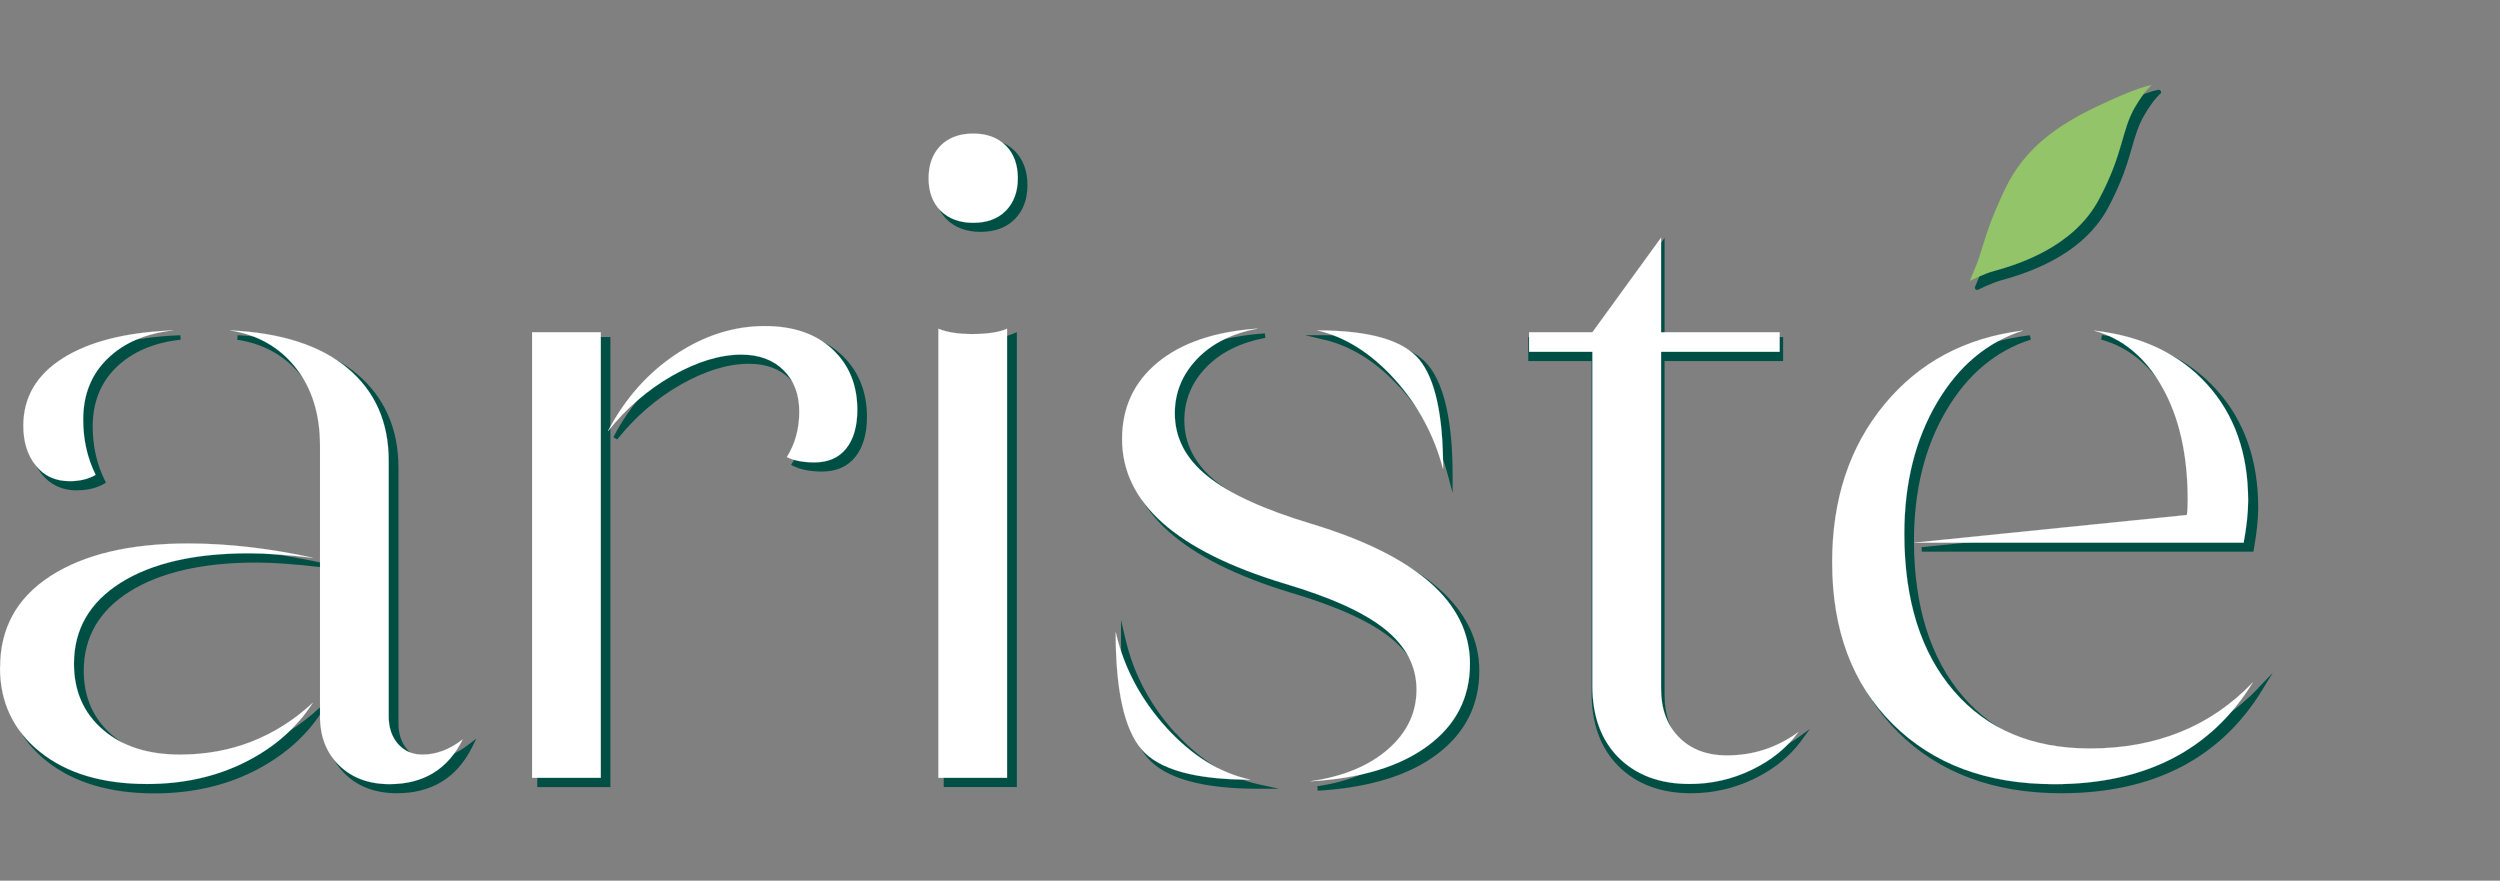
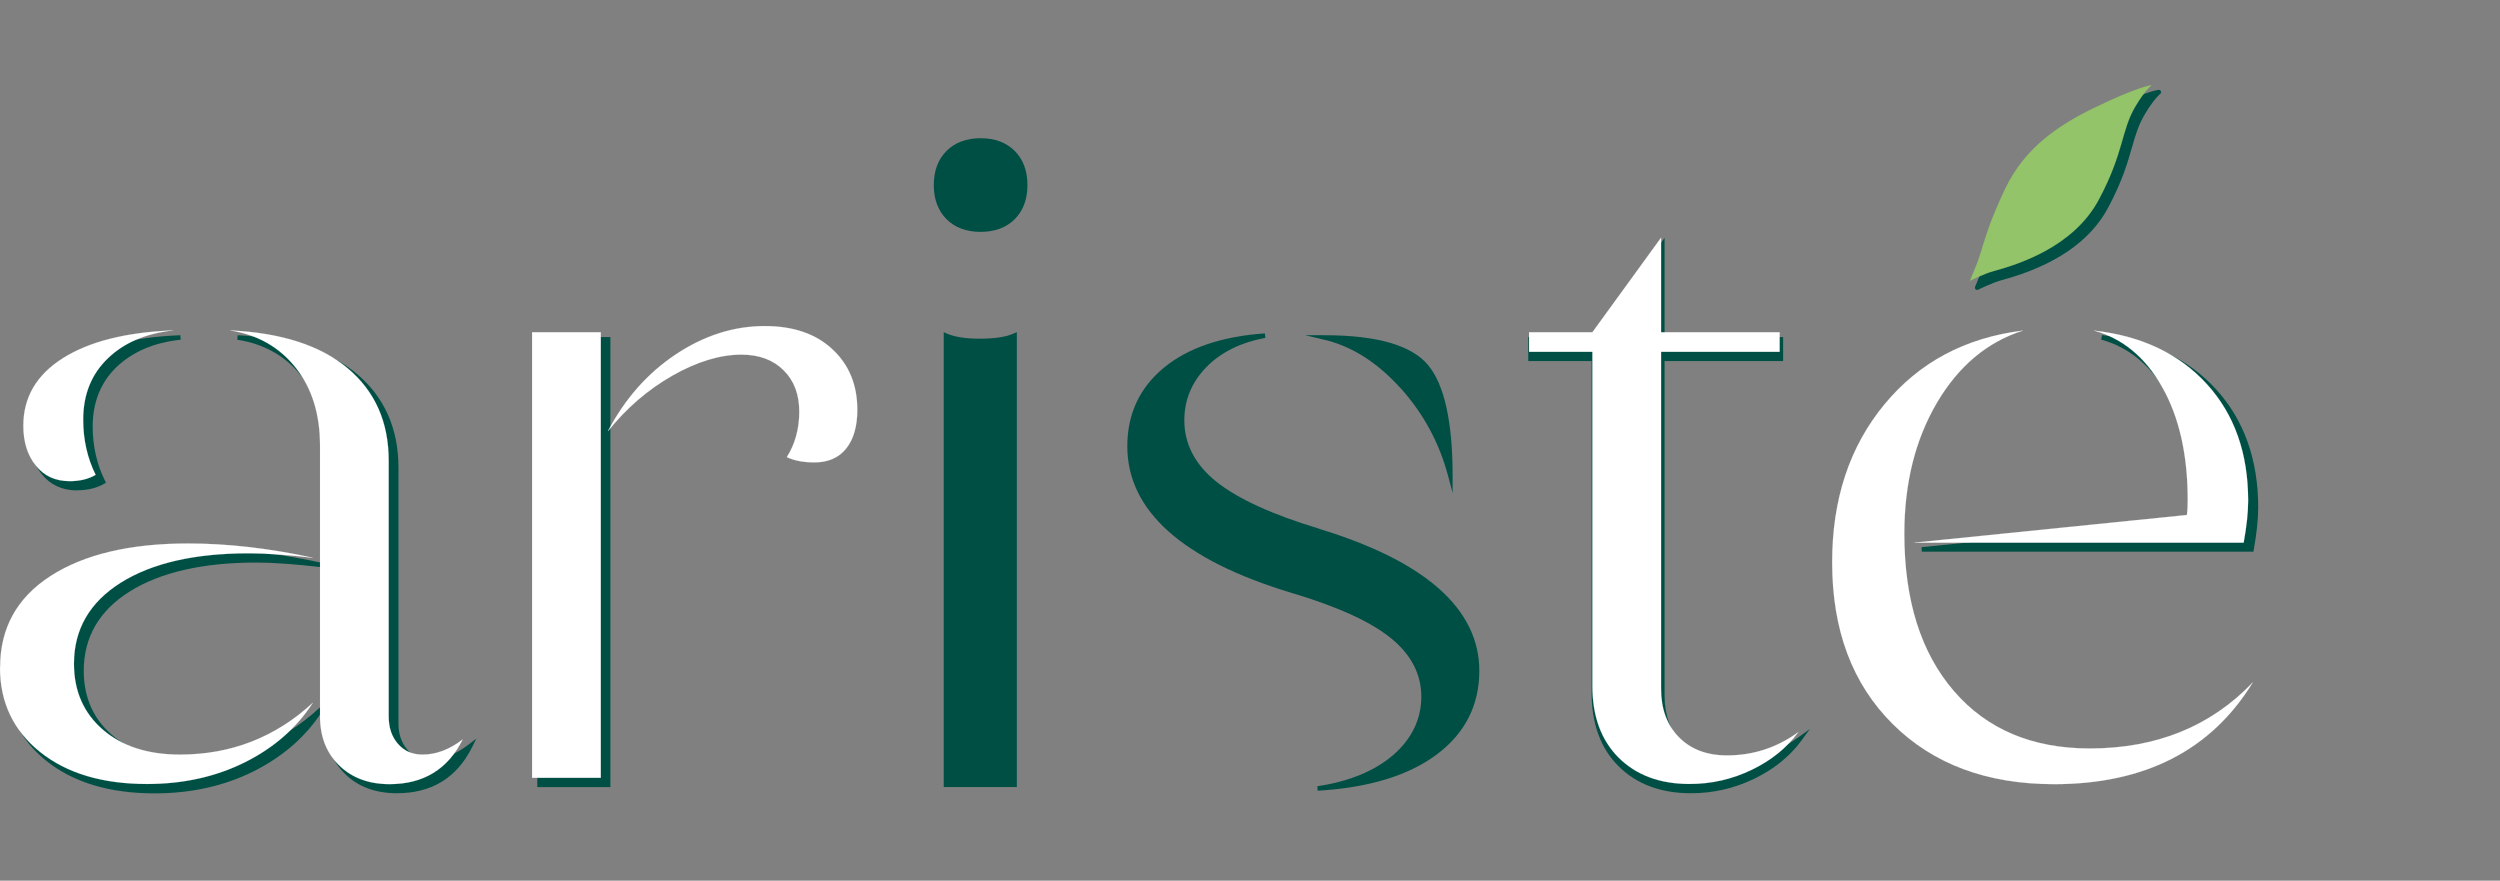
<svg xmlns="http://www.w3.org/2000/svg" width="88" height="31" viewBox="0 0 88 31" fill="none">
  <rect x="0" y="0" width="88" height="31" fill="#808080" stroke="none" />
  <g clip-path="url(#clip0_252_2798)">
    <g style="mix-blend-mode:multiply">
      <path d="M2.717 17.258C3.086 17.258 3.406 17.179 3.667 17.027L3.731 16.987L3.696 16.923C3.411 16.352 3.263 15.713 3.263 15.014C3.263 14.162 3.544 13.459 4.1 12.922C4.661 12.386 5.419 12.056 6.359 11.958L6.349 11.8C4.69 11.864 3.376 12.194 2.436 12.784C1.487 13.385 1.004 14.207 1.004 15.235C1.004 15.816 1.157 16.303 1.462 16.682C1.767 17.066 2.19 17.263 2.717 17.263V17.258Z" fill="#004F45" />
      <path d="M15.138 26.731C14.803 26.731 14.542 26.618 14.336 26.382C14.129 26.146 14.026 25.836 14.026 25.462V16.461C14.026 15.083 13.529 13.971 12.554 13.154C11.585 12.342 10.172 11.889 8.366 11.8L8.351 11.958C9.286 12.101 10.049 12.529 10.605 13.232C11.166 13.936 11.452 14.842 11.452 15.929V24.729L11.225 24.935C9.931 26.126 8.376 26.731 6.604 26.731C5.497 26.731 4.606 26.441 3.942 25.87C3.282 25.304 2.948 24.541 2.948 23.611C2.948 22.435 3.489 21.495 4.557 20.826C5.635 20.147 7.136 19.802 9.016 19.802C9.611 19.802 10.369 19.856 11.265 19.96L11.289 19.802C9.744 19.468 8.258 19.3 6.88 19.3C4.823 19.3 3.179 19.689 1.993 20.457C0.792 21.234 0.187 22.337 0.187 23.739C0.187 24.994 0.674 26.018 1.629 26.781C2.579 27.543 3.863 27.927 5.443 27.927C6.727 27.927 7.899 27.666 8.927 27.15C9.961 26.633 10.773 25.924 11.344 25.034L11.447 24.871V25.462C11.447 26.19 11.683 26.791 12.146 27.243C12.608 27.696 13.223 27.922 13.972 27.922C15.192 27.922 16.078 27.381 16.614 26.308L16.767 25.998L16.491 26.21C16.048 26.554 15.591 26.727 15.128 26.727L15.138 26.731Z" fill="#004F45" />
      <path d="M21.486 11.864H18.912V27.706H21.486V11.864Z" fill="#004F45" />
-       <path d="M27.18 11.643C26.083 11.643 25.015 11.978 24.016 12.647C23.017 13.311 22.2 14.232 21.59 15.388L21.723 15.472C22.363 14.67 23.12 14.015 23.972 13.533C24.823 13.05 25.63 12.805 26.363 12.805C26.964 12.805 27.446 12.982 27.796 13.331C28.145 13.681 28.322 14.153 28.322 14.734C28.322 15.314 28.179 15.846 27.894 16.289L27.845 16.363L27.924 16.402C28.184 16.53 28.524 16.599 28.932 16.599C29.434 16.599 29.833 16.427 30.109 16.082C30.379 15.747 30.517 15.27 30.517 14.67C30.517 13.774 30.212 13.036 29.611 12.48C29.011 11.924 28.194 11.643 27.175 11.643H27.18Z" fill="#004F45" />
      <path d="M34.488 11.922C34.001 11.922 33.608 11.863 33.327 11.74L33.219 11.691V27.705H35.793V11.691L35.679 11.74C35.419 11.858 35.02 11.922 34.488 11.922Z" fill="#004F45" />
      <path d="M34.518 4.865C34.016 4.865 33.612 5.018 33.317 5.313C33.022 5.608 32.869 6.012 32.869 6.514C32.869 7.016 33.022 7.419 33.317 7.715C33.612 8.01 34.016 8.162 34.518 8.162C35.02 8.162 35.423 8.01 35.719 7.715C36.014 7.419 36.166 7.016 36.166 6.514C36.166 6.012 36.014 5.608 35.719 5.313C35.423 5.018 35.02 4.865 34.518 4.865Z" fill="#004F45" />
      <path d="M49.282 13.641C50.094 14.537 50.665 15.585 50.975 16.761L51.132 17.352V16.741C51.132 14.851 50.842 13.537 50.266 12.848C49.69 12.155 48.465 11.8 46.629 11.8H45.945L46.61 11.958C47.574 12.184 48.47 12.75 49.282 13.646V13.641Z" fill="#004F45" />
-       <path d="M41.383 25.815C40.497 24.846 39.902 23.729 39.617 22.494L39.459 21.824V22.513C39.459 24.551 39.769 25.953 40.389 26.672C41.009 27.395 42.318 27.764 44.277 27.764H45.02L44.297 27.607C43.248 27.38 42.274 26.775 41.388 25.81L41.383 25.815Z" fill="#004F45" />
      <path d="M46.433 18.61C44.779 18.113 43.559 17.552 42.806 16.947C42.068 16.352 41.688 15.628 41.688 14.796C41.688 14.088 41.944 13.463 42.451 12.936C42.958 12.41 43.662 12.055 44.543 11.893L44.523 11.735C43.007 11.839 41.812 12.247 40.965 12.946C40.114 13.65 39.681 14.575 39.681 15.707C39.681 17.976 41.62 19.708 45.444 20.864C47.058 21.342 48.239 21.878 48.962 22.464C49.671 23.04 50.03 23.733 50.03 24.521C50.03 25.308 49.7 25.997 49.056 26.563C48.401 27.134 47.496 27.508 46.369 27.675L46.383 27.833C48.17 27.73 49.577 27.301 50.566 26.563C51.566 25.82 52.072 24.826 52.072 23.615C52.072 21.435 50.173 19.752 46.433 18.615V18.61Z" fill="#004F45" />
      <path d="M60.837 26.761C60.153 26.761 59.602 26.554 59.199 26.14C58.795 25.732 58.593 25.171 58.593 24.487V12.71H62.766V11.864H58.593V8.375L56.059 11.864H53.795V12.71H56.024V24.393C56.024 25.476 56.344 26.347 56.974 26.972C57.604 27.602 58.46 27.922 59.523 27.922C60.306 27.922 61.054 27.75 61.753 27.41C62.451 27.071 63.008 26.618 63.411 26.067L63.706 25.663L63.303 25.953C62.569 26.485 61.738 26.756 60.842 26.756L60.837 26.761Z" fill="#004F45" />
      <path d="M73.957 11.953C74.936 12.219 75.724 12.873 76.309 13.907C76.895 14.945 77.195 16.269 77.195 17.834C77.195 18.021 77.185 18.178 77.176 18.296L67.638 19.261L67.648 19.418H79.321L79.331 19.355C79.434 18.784 79.489 18.287 79.489 17.868C79.489 16.185 78.992 14.783 78.007 13.705C77.028 12.627 75.675 11.987 73.992 11.795L73.962 11.953H73.957Z" fill="#004F45" />
-       <path d="M79.503 24.212C78.041 25.737 76.127 26.51 73.819 26.51C71.826 26.51 70.236 25.841 69.094 24.512C67.952 23.183 67.372 21.338 67.372 19.03C67.372 17.273 67.751 15.737 68.504 14.458C69.252 13.183 70.256 12.342 71.486 11.953L71.451 11.8C69.414 12.051 67.756 12.937 66.52 14.433C65.29 15.924 64.665 17.809 64.665 20.034C64.665 22.43 65.388 24.364 66.82 25.782C68.253 27.204 70.182 27.922 72.554 27.922C75.767 27.922 78.144 26.707 79.616 24.31L80 23.685L79.488 24.217L79.503 24.212Z" fill="#004F45" />
      <path d="M69.601 10.205C69.601 10.205 69.626 10.205 69.636 10.195C69.636 10.195 70.128 9.949 70.463 9.861C72.313 9.359 73.573 8.502 74.208 7.307C74.71 6.367 74.897 5.707 75.049 5.176C75.172 4.743 75.275 4.398 75.497 4.024C75.827 3.468 76.038 3.306 76.038 3.306C76.068 3.286 76.078 3.247 76.063 3.212C76.048 3.178 76.019 3.158 75.984 3.163C75.965 3.163 75.492 3.217 73.907 3.985C71.481 5.161 70.945 6.416 70.467 7.518L70.403 7.671C70.202 8.133 70.064 8.581 69.951 8.945C69.901 9.103 69.857 9.246 69.813 9.373C69.749 9.556 69.523 10.092 69.523 10.097C69.508 10.126 69.518 10.161 69.542 10.185C69.557 10.2 69.577 10.205 69.596 10.205H69.601Z" fill="#004F45" />
    </g>
    <path d="M0.005 23.491C0.005 22.113 0.595 21.041 1.777 20.278C2.958 19.515 4.572 19.131 6.624 19.131C8.002 19.131 9.469 19.298 11.014 19.633C10.113 19.53 9.36 19.476 8.755 19.476C6.85 19.476 5.349 19.82 4.252 20.509C3.155 21.198 2.603 22.153 2.603 23.363C2.603 24.323 2.943 25.101 3.622 25.686C4.301 26.272 5.207 26.562 6.334 26.562C8.13 26.562 9.69 25.957 11.009 24.741C10.443 25.617 9.651 26.316 8.627 26.828C7.603 27.34 6.452 27.596 5.177 27.596C3.607 27.596 2.352 27.222 1.412 26.469C0.472 25.716 0 24.722 0 23.491H0.005ZM2.451 16.936C1.949 16.936 1.55 16.754 1.26 16.385C0.965 16.021 0.822 15.553 0.822 14.987C0.822 13.983 1.289 13.191 2.219 12.605C3.15 12.02 4.439 11.695 6.093 11.631C5.133 11.735 4.36 12.064 3.789 12.62C3.214 13.176 2.928 13.89 2.928 14.771C2.928 15.485 3.076 16.129 3.366 16.715C3.115 16.862 2.81 16.936 2.456 16.936H2.451ZM11.265 15.681C11.265 14.574 10.979 13.659 10.404 12.935C9.828 12.212 9.06 11.779 8.1 11.631C9.897 11.715 11.28 12.158 12.239 12.965C13.199 13.772 13.681 14.854 13.681 16.213V25.214C13.681 25.612 13.789 25.937 14.011 26.188C14.232 26.439 14.518 26.562 14.872 26.562C15.354 26.562 15.822 26.385 16.285 26.031C15.763 27.079 14.906 27.601 13.711 27.601C12.977 27.601 12.387 27.379 11.939 26.941C11.491 26.503 11.265 25.927 11.265 25.214V15.681Z" fill="white" stroke="white" stroke-width="0.005" stroke-miterlimit="10" />
    <path d="M21.147 27.379H18.73V19.537V11.695H21.147V27.379ZM26.102 12.482C25.35 12.482 24.538 12.728 23.671 13.22C22.805 13.713 22.047 14.367 21.398 15.179C22.003 14.027 22.805 13.127 23.799 12.467C24.794 11.808 25.832 11.478 26.919 11.478C27.923 11.478 28.716 11.749 29.301 12.295C29.887 12.841 30.177 13.55 30.177 14.426C30.177 15.012 30.044 15.464 29.784 15.789C29.523 16.114 29.149 16.276 28.671 16.276C28.273 16.276 27.948 16.212 27.697 16.09C27.987 15.632 28.135 15.095 28.135 14.49C28.135 13.885 27.953 13.398 27.584 13.033C27.22 12.669 26.723 12.482 26.093 12.482H26.102Z" fill="white" stroke="white" stroke-width="0.005" stroke-miterlimit="10" />
-     <path d="M33.11 5.125C33.391 4.845 33.775 4.702 34.257 4.702C34.739 4.702 35.118 4.845 35.404 5.125C35.684 5.406 35.827 5.79 35.827 6.272C35.827 6.754 35.684 7.133 35.404 7.418C35.123 7.704 34.739 7.842 34.257 7.842C33.775 7.842 33.396 7.699 33.11 7.418C32.83 7.138 32.687 6.754 32.687 6.272C32.687 5.79 32.83 5.411 33.11 5.125ZM35.448 27.379H33.032V11.572C33.322 11.695 33.721 11.759 34.222 11.759C34.764 11.759 35.172 11.695 35.448 11.572V27.379Z" fill="white" stroke="white" stroke-width="0.005" stroke-miterlimit="10" />
-     <path d="M39.276 22.266C39.567 23.521 40.167 24.638 41.063 25.622C41.963 26.607 42.943 27.212 44.011 27.443C42.067 27.443 40.792 27.089 40.182 26.375C39.577 25.667 39.272 24.294 39.272 22.266H39.276ZM45.206 20.539C41.402 19.387 39.498 17.694 39.498 15.455C39.498 14.348 39.916 13.447 40.753 12.758C41.589 12.069 42.761 11.671 44.267 11.567C43.366 11.735 42.657 12.089 42.136 12.635C41.614 13.182 41.353 13.816 41.353 14.55C41.353 15.406 41.732 16.144 42.5 16.759C43.263 17.375 44.483 17.936 46.156 18.438C49.877 19.564 51.742 21.208 51.742 23.364C51.742 24.555 51.25 25.519 50.266 26.247C49.281 26.981 47.903 27.399 46.127 27.502C47.278 27.335 48.184 26.961 48.858 26.375C49.527 25.79 49.862 25.091 49.862 24.274C49.862 23.457 49.498 22.753 48.765 22.158C48.031 21.562 46.85 21.026 45.221 20.544L45.206 20.539ZM50.792 16.494C50.477 15.303 49.906 14.249 49.084 13.339C48.258 12.429 47.352 11.858 46.373 11.631C48.194 11.631 49.385 11.971 49.951 12.65C50.517 13.329 50.797 14.609 50.797 16.494H50.792Z" fill="white" stroke="white" stroke-width="0.005" stroke-miterlimit="10" />
    <path d="M62.643 12.384H58.469V24.239C58.469 24.953 58.676 25.518 59.094 25.947C59.513 26.375 60.079 26.591 60.787 26.591C61.708 26.591 62.544 26.321 63.297 25.774C62.898 26.321 62.357 26.759 61.668 27.093C60.979 27.428 60.246 27.595 59.473 27.595C58.425 27.595 57.598 27.285 56.978 26.67C56.363 26.055 56.053 25.213 56.053 24.145V12.384H53.824V11.695H56.053L58.469 8.368V11.695H62.643V12.384Z" fill="white" stroke="white" stroke-width="0.005" stroke-miterlimit="10" />
    <path d="M64.493 19.791C64.493 17.577 65.103 15.726 66.329 14.24C67.554 12.754 69.178 11.888 71.206 11.637C69.951 12.036 68.942 12.882 68.179 14.176C67.416 15.476 67.032 17.011 67.032 18.788C67.032 21.13 67.613 22.976 68.775 24.324C69.936 25.672 71.531 26.347 73.558 26.347C75.901 26.347 77.815 25.574 79.296 24.024C77.835 26.406 75.502 27.602 72.303 27.602C69.941 27.602 68.046 26.898 66.624 25.485C65.202 24.073 64.493 22.178 64.493 19.791ZM78.986 19.102H67.382L76.978 18.128C76.998 18.005 77.008 17.823 77.008 17.597C77.008 16.007 76.708 14.683 76.112 13.63C75.517 12.572 74.715 11.913 73.711 11.637C75.384 11.824 76.708 12.454 77.677 13.517C78.652 14.585 79.134 15.953 79.134 17.626C79.134 18.044 79.08 18.537 78.976 19.102H78.986Z" fill="white" stroke="white" stroke-width="0.005" stroke-miterlimit="10" />
    <path d="M70.182 9.54C71.028 9.309 72.982 8.704 73.878 7.026C74.773 5.347 74.66 4.594 75.167 3.743C75.512 3.162 75.733 3 75.733 3C75.733 3 75.275 3.039 73.686 3.812C71.176 5.028 70.713 6.317 70.221 7.459C69.936 8.118 69.783 8.733 69.636 9.156C69.572 9.344 69.34 9.885 69.34 9.885C69.34 9.885 69.832 9.634 70.182 9.54Z" fill="#93C469" stroke="#93C469" stroke-width="0.005" stroke-linecap="round" stroke-linejoin="round" />
  </g>
  <defs>
    <clipPath id="clip0_252_2798">
      <rect width="88" height="31" fill="white" />
    </clipPath>
  </defs>
</svg>